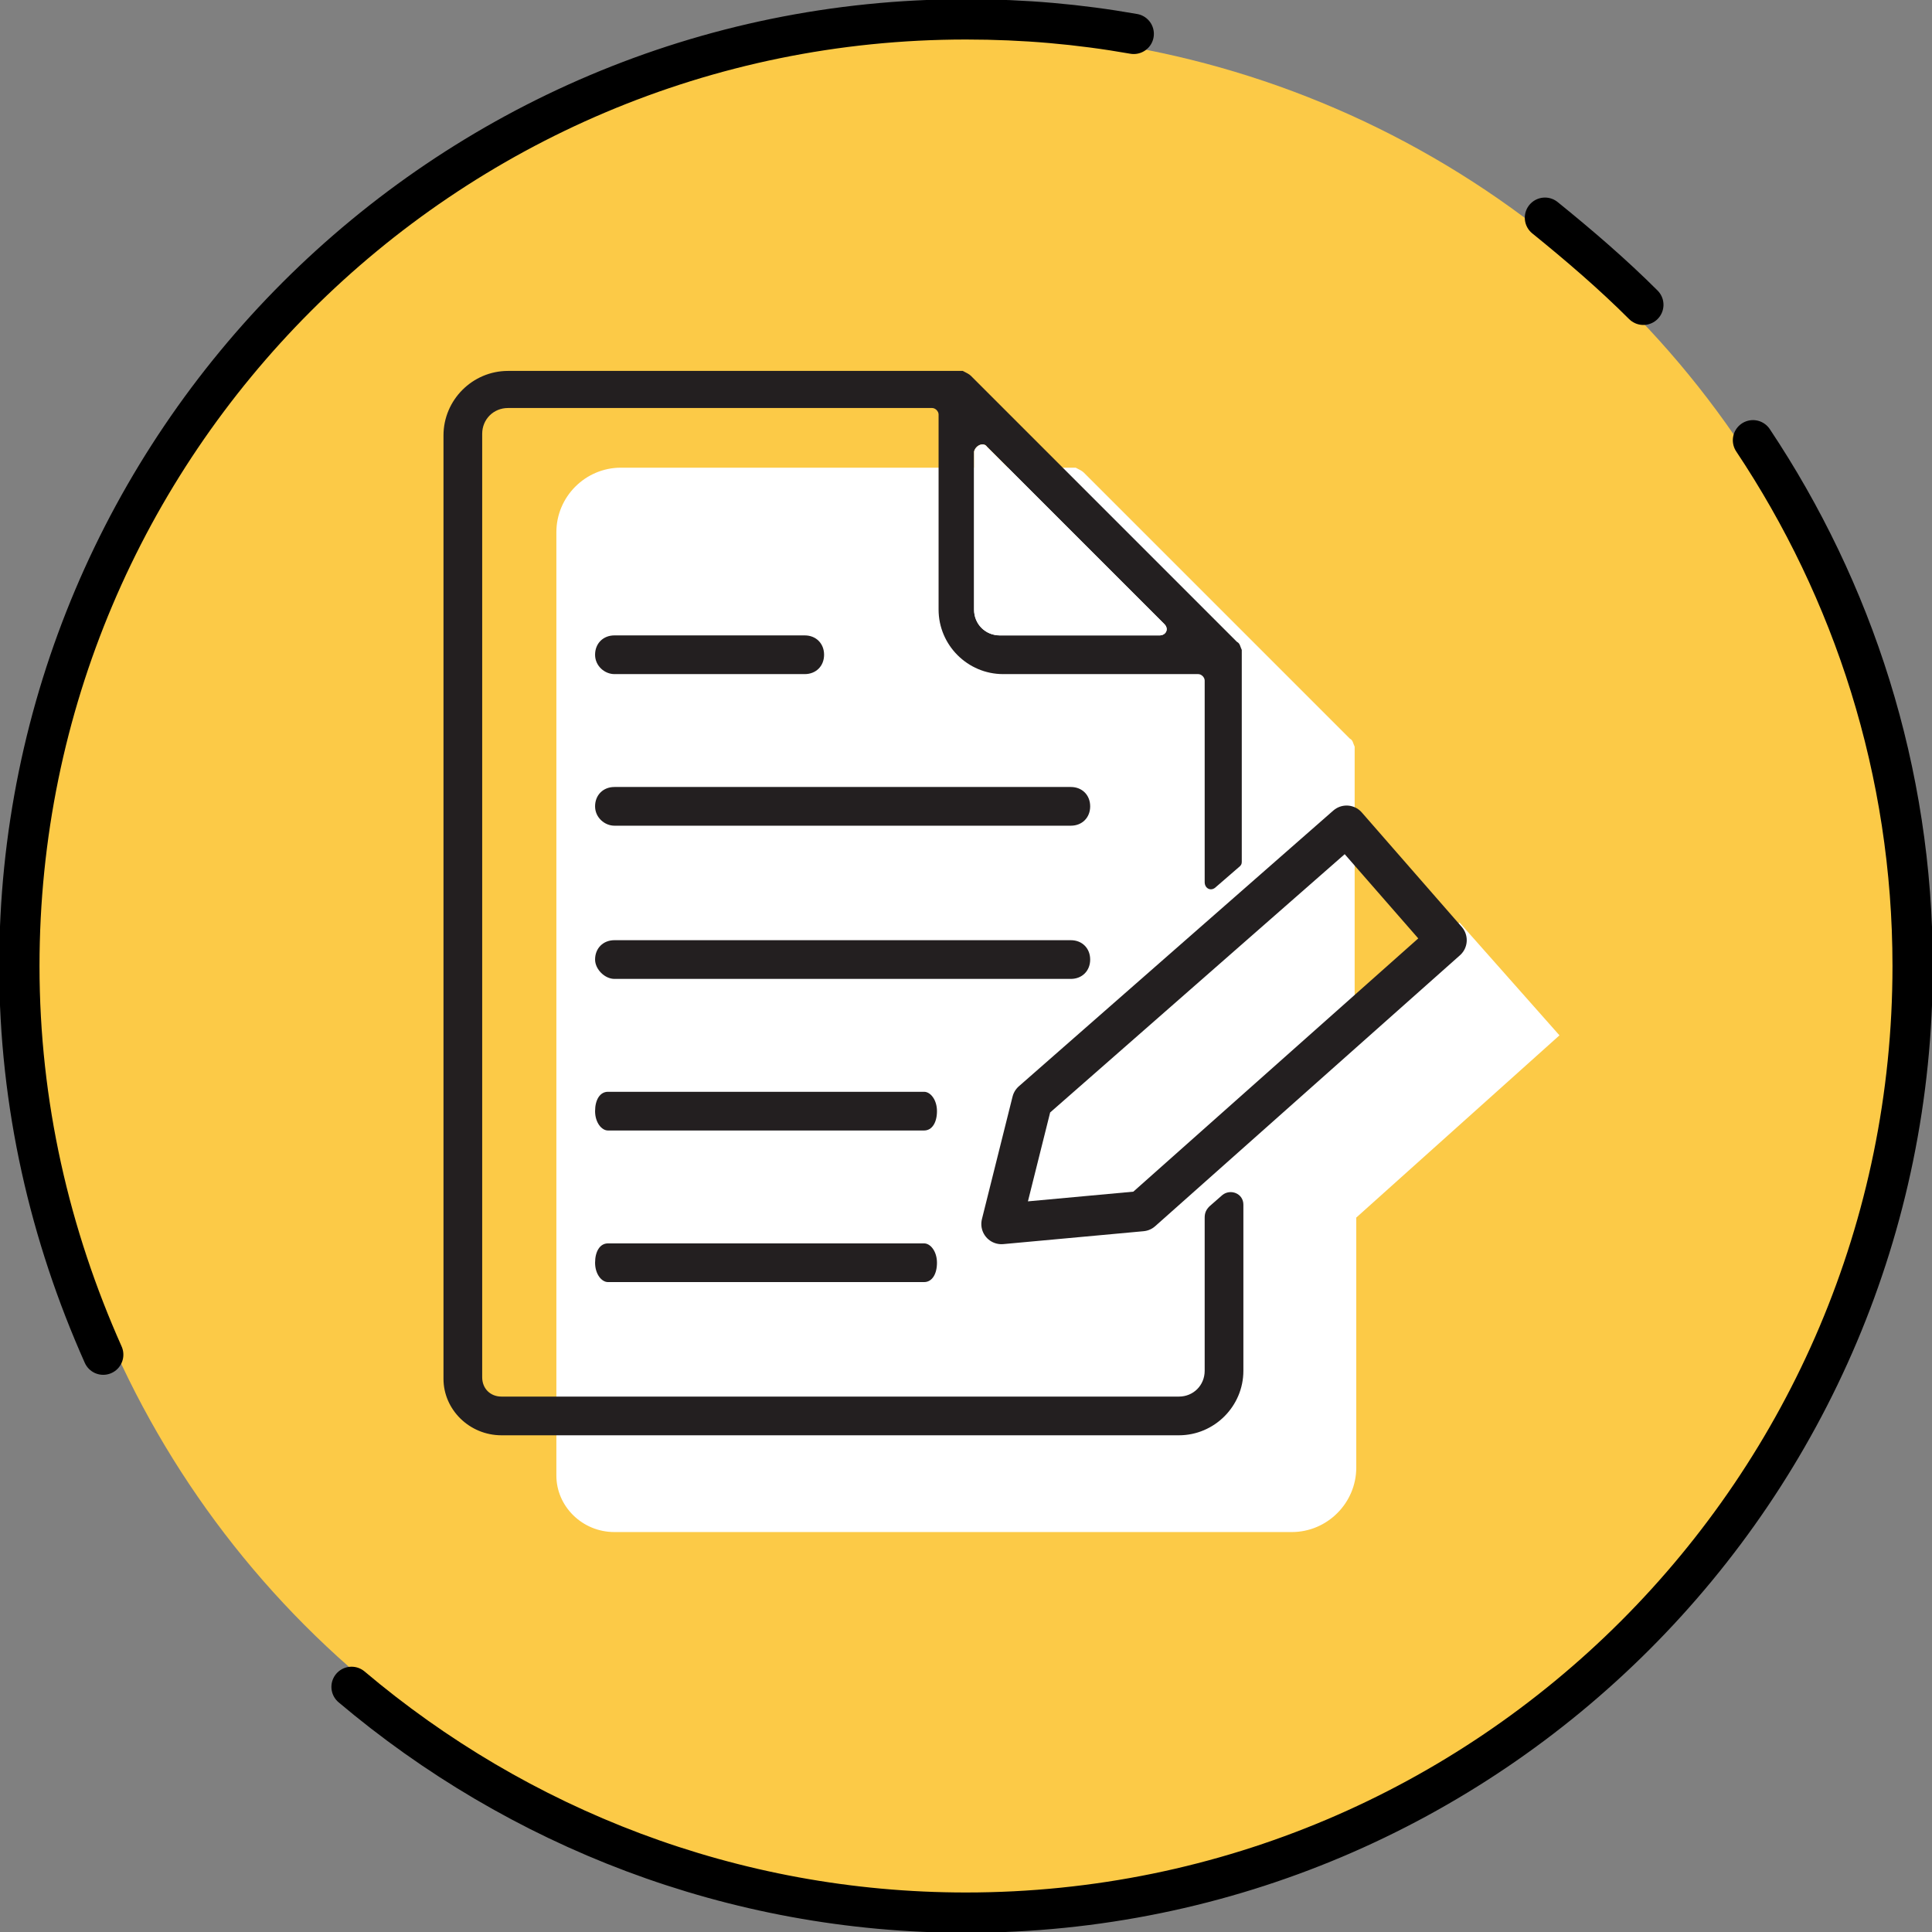
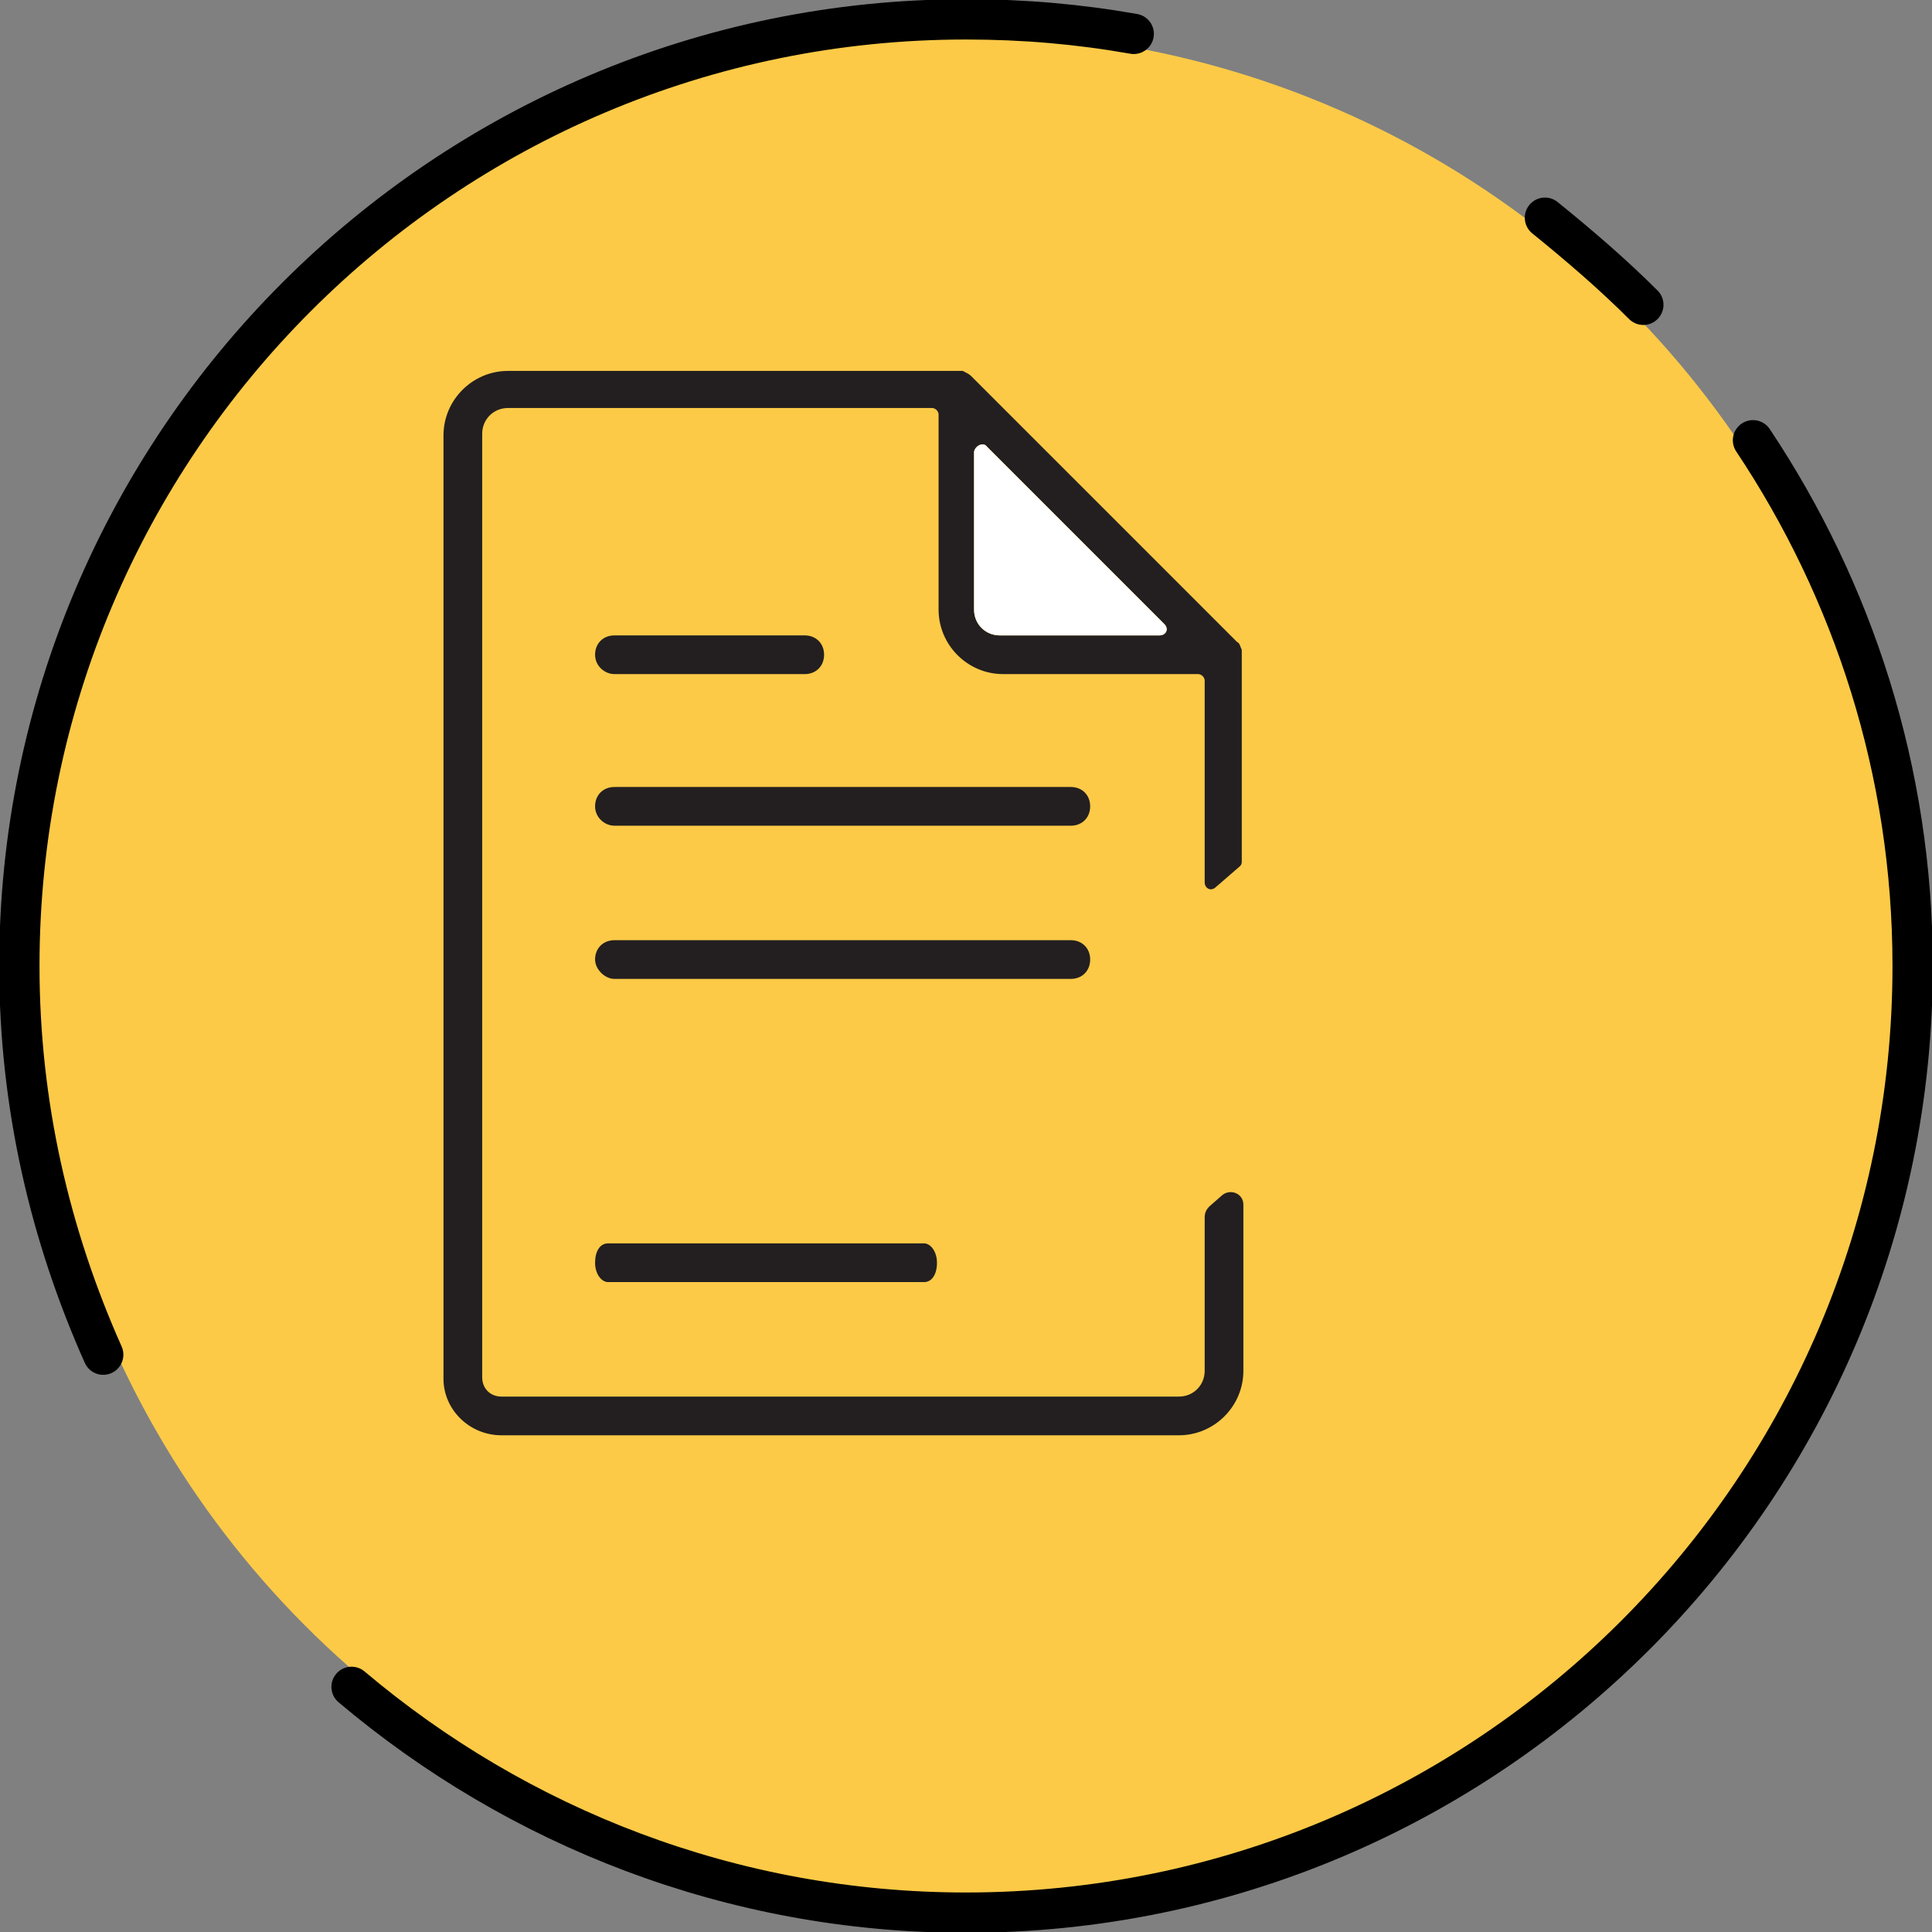
<svg xmlns="http://www.w3.org/2000/svg" version="1.1" id="Calque_1" x="0px" y="0px" viewBox="0 0 119.8 119.8" style="enable-background:new 0 0 119.8 119.8;" xml:space="preserve">
  <rect x="0" y="0" width="119.8" height="119.8" fill="#808080" stroke="none" />
  <style type="text/css">
	.st0{fill:#FCCA47;}
	.st1{fill:none;stroke:#000000;stroke-width:2.5;stroke-linecap:round;stroke-miterlimit:10;}
	.st2{fill:#FFFFFF;}
	.st3{fill:#231F20;}
	.st4{fill:none;stroke:#231F20;stroke-width:2.5;stroke-linecap:round;stroke-linejoin:round;stroke-miterlimit:10;}
</style>
  <circle class="st0" cx="59.9" cy="59.9" r="57.9" />
  <g>
    <path class="st1" d="M6.4,84c-3.3-7.4-5.2-15.5-5.2-24.1c0-32.4,26.3-58.7,58.7-58.7c3.6,0,7,0.3,10.4,0.9" />
    <path class="st1" d="M108.7,27.3c6.2,9.3,9.9,20.5,9.9,32.6c0,32.4-26.3,58.7-58.7,58.7c-14.5,0-27.8-5.3-38.1-14" />
    <path class="st1" d="M95.8,13.5c2.1,1.7,4.2,3.5,6.1,5.4" />
  </g>
  <g>
-     <path class="st2" d="M90.5,57.2L84,62.9v-3.5v-2.2V46.6c0-0.1,0-0.1,0-0.2s0-0.1,0-0.1c-0.1-0.2-0.1-0.4-0.3-0.5L67.2,29.3   c-0.1-0.1-0.3-0.2-0.5-0.3c0,0-0.1,0-0.1,0c0,0-0.1,0-0.2,0H38.5c-2.2,0-4,1.8-4,4v58.5c0,1.9,1.6,3.5,3.6,3.5h42c2.2,0,4-1.8,4-4   v-7.6v-2.7v-5.2l12.6-11.3L90.5,57.2z" />
    <path class="st3" d="M38.1,51.2h28.3c0.7,0,1.2-0.5,1.2-1.2c0-0.7-0.5-1.2-1.2-1.2H38.1c-0.7,0-1.2,0.5-1.2,1.2   C36.9,50.7,37.5,51.2,38.1,51.2z" />
    <path class="st3" d="M38.1,60.7h28.3c0.7,0,1.2-0.5,1.2-1.2c0-0.7-0.5-1.2-1.2-1.2H38.1c-0.7,0-1.2,0.5-1.2,1.2   C36.9,60.1,37.5,60.7,38.1,60.7z" />
    <path class="st3" d="M38.1,41.8h11.8c0.7,0,1.2-0.5,1.2-1.2s-0.5-1.2-1.2-1.2H38.1c-0.7,0-1.2,0.5-1.2,1.2S37.5,41.8,38.1,41.8z" />
-     <path class="st3" d="M37.7,70.1h19.6c0.5,0,0.8-0.5,0.8-1.2c0-0.7-0.4-1.2-0.8-1.2H37.7c-0.5,0-0.8,0.5-0.8,1.2   C36.9,69.6,37.3,70.1,37.7,70.1z" />
    <path class="st3" d="M37.7,79.5h19.6c0.5,0,0.8-0.5,0.8-1.2s-0.4-1.2-0.8-1.2H37.7c-0.5,0-0.8,0.5-0.8,1.2S37.3,79.5,37.7,79.5z" />
-     <polygon class="st4" points="64,68.3 83.5,51.2 89.7,58.3 70.8,75.1 62.1,75.9  " />
    <path class="st3" d="M74.7,75.5V85c0,0.9-0.7,1.6-1.6,1.6h-42c-0.7,0-1.2-0.5-1.2-1.2V26.9c0-0.9,0.7-1.6,1.6-1.6h26.3   c0.2,0,0.4,0.2,0.4,0.4v12.1c0,2.2,1.8,4,4,4h12.1c0.2,0,0.4,0.2,0.4,0.4l0,12.5c0,0.4,0.4,0.6,0.7,0.3l1.5-1.3   c0.1-0.1,0.1-0.2,0.1-0.3l0-12.8c0-0.1,0-0.1,0-0.2s0-0.1,0-0.1c-0.1-0.2-0.1-0.4-0.3-0.5L60.2,23.3c-0.1-0.1-0.3-0.2-0.5-0.3   c0,0-0.1,0-0.1,0c0,0-0.1,0-0.2,0H31.5c-2.2,0-4,1.8-4,4v58.5c0,1.9,1.6,3.5,3.6,3.5h42c2.2,0,4-1.8,4-4V74.7c0-0.7-0.8-1-1.3-0.6   L75,74.8C74.8,75,74.7,75.2,74.7,75.5z M61.2,27.7l11,11c0.3,0.3,0.1,0.7-0.3,0.7h-9.9c-0.9,0-1.6-0.7-1.6-1.6V28   C60.5,27.6,61,27.4,61.2,27.7z" />
    <path class="st2" d="M61.2,27.7l11,11c0.3,0.3,0.1,0.7-0.3,0.7h-9.9c-0.9,0-1.6-0.7-1.6-1.6V28C60.5,27.6,61,27.4,61.2,27.7z" />
  </g>
</svg>